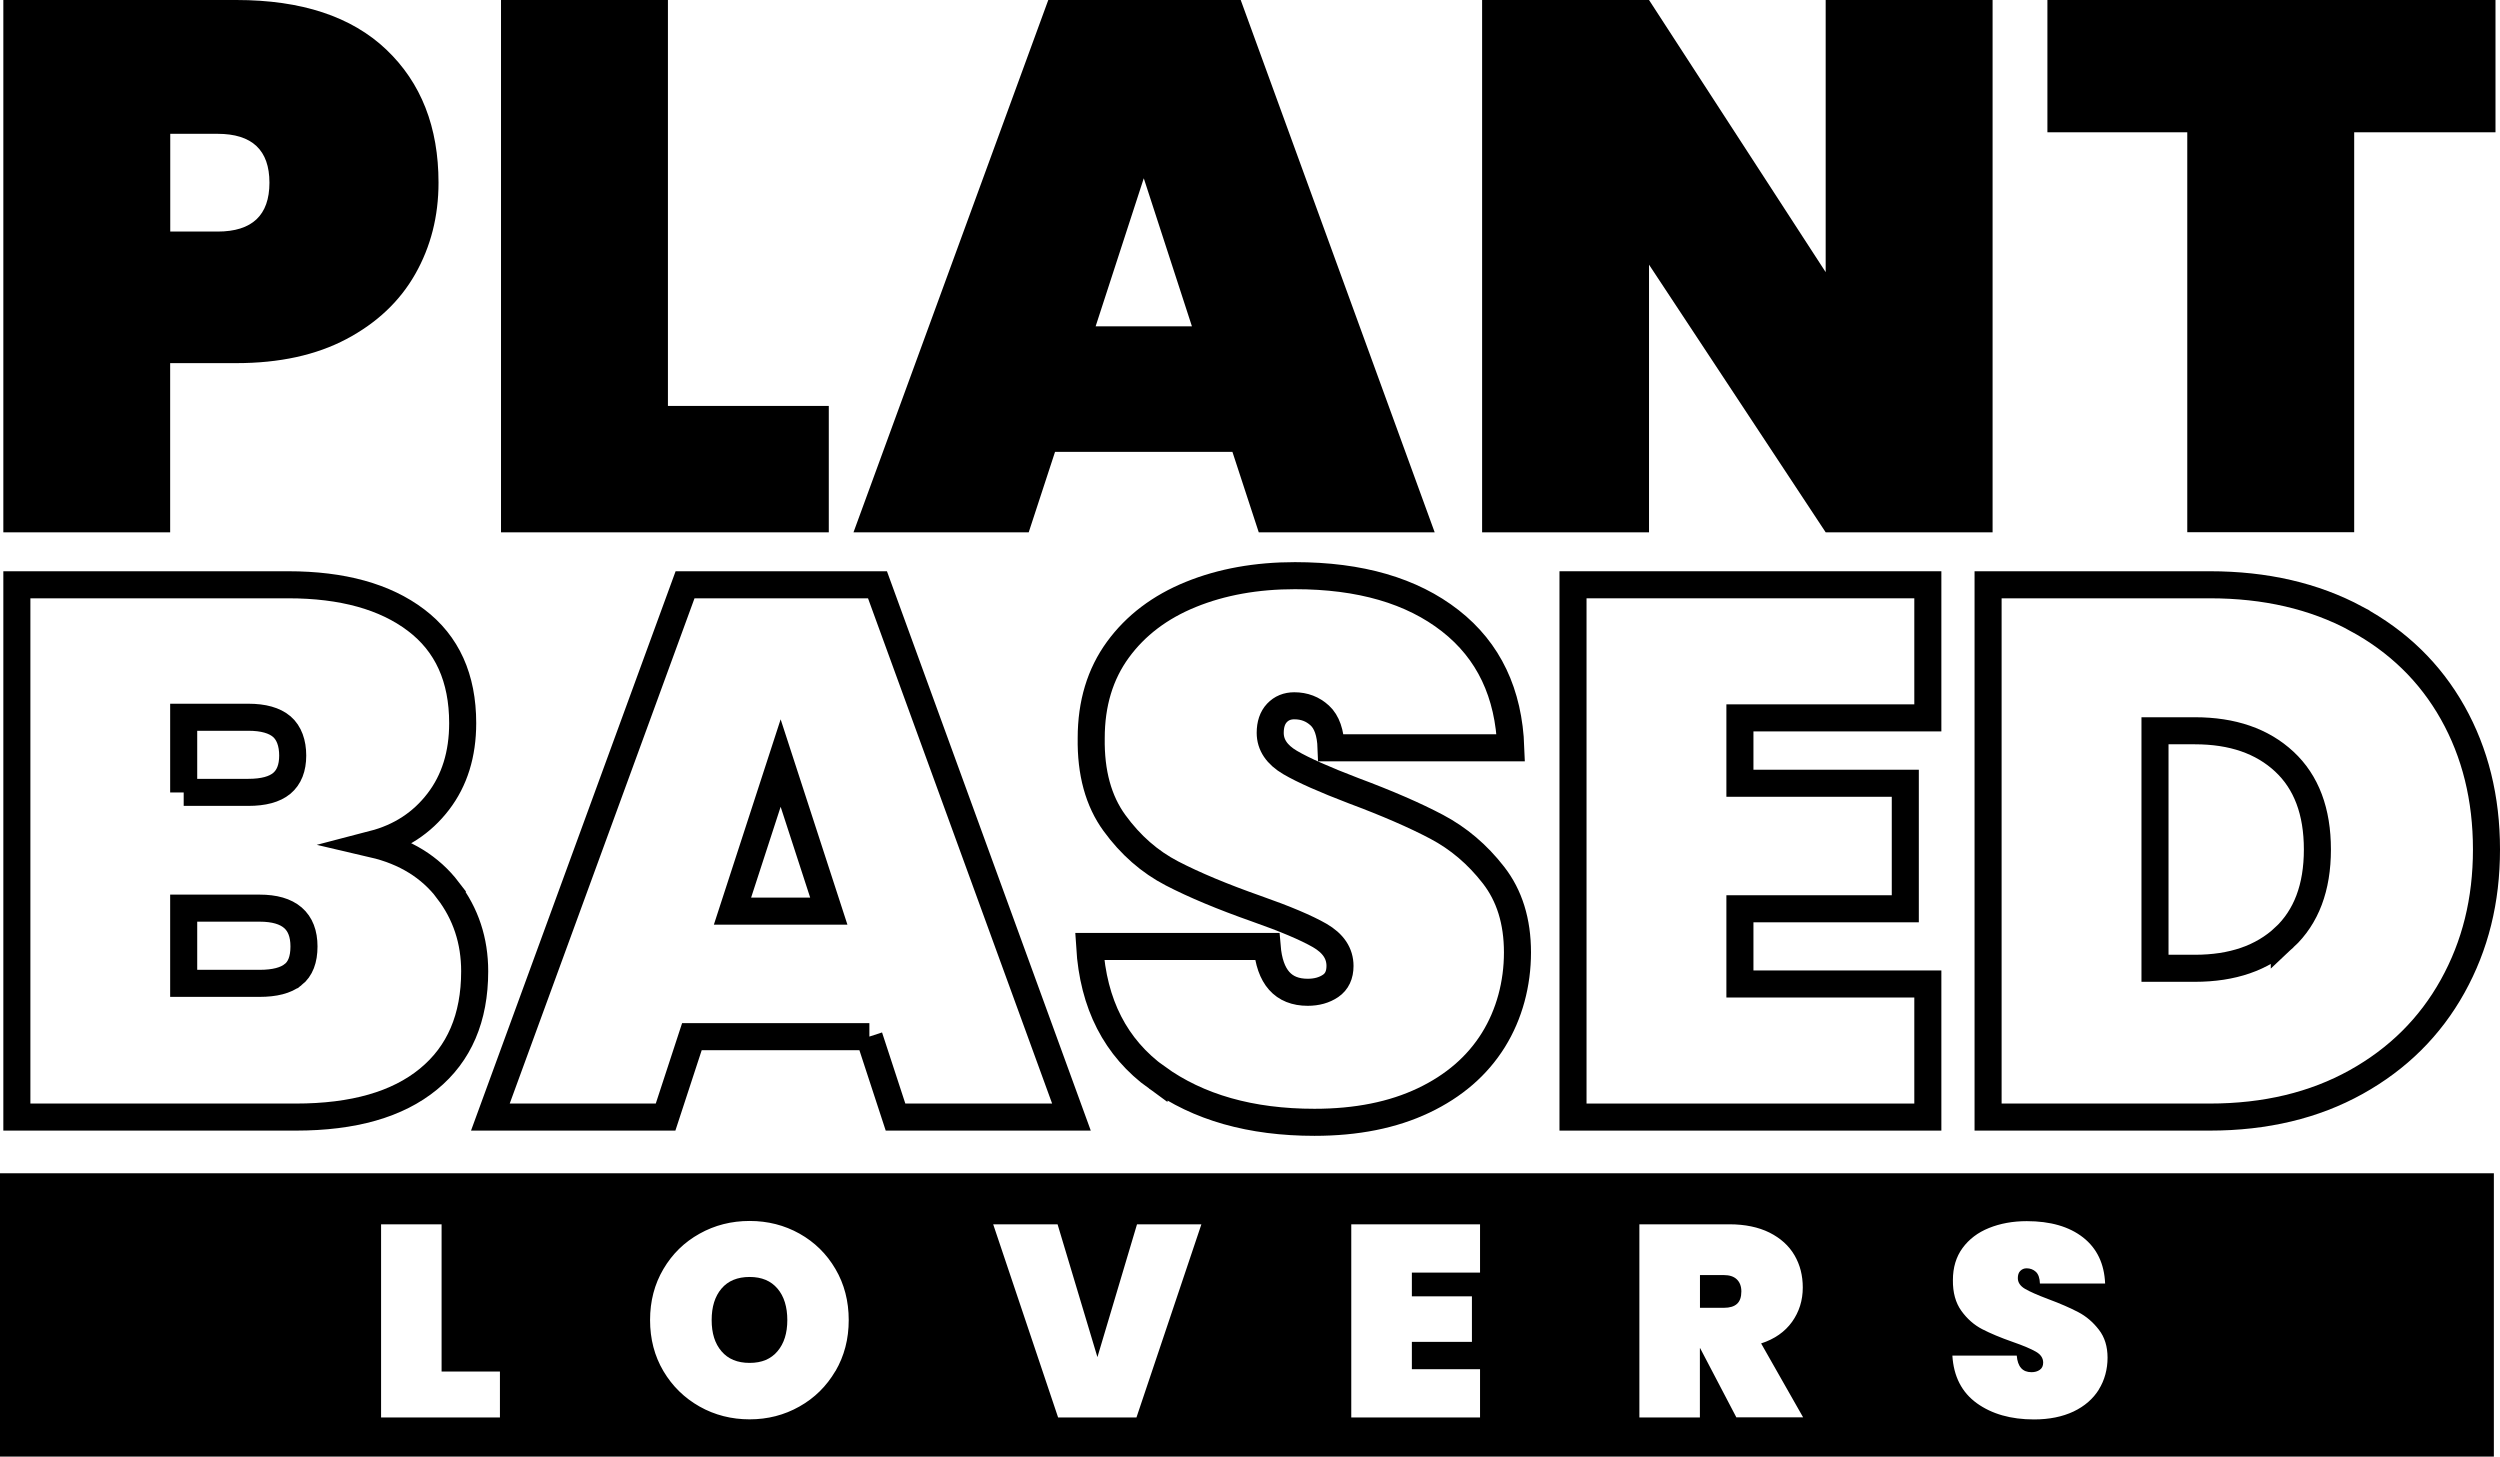
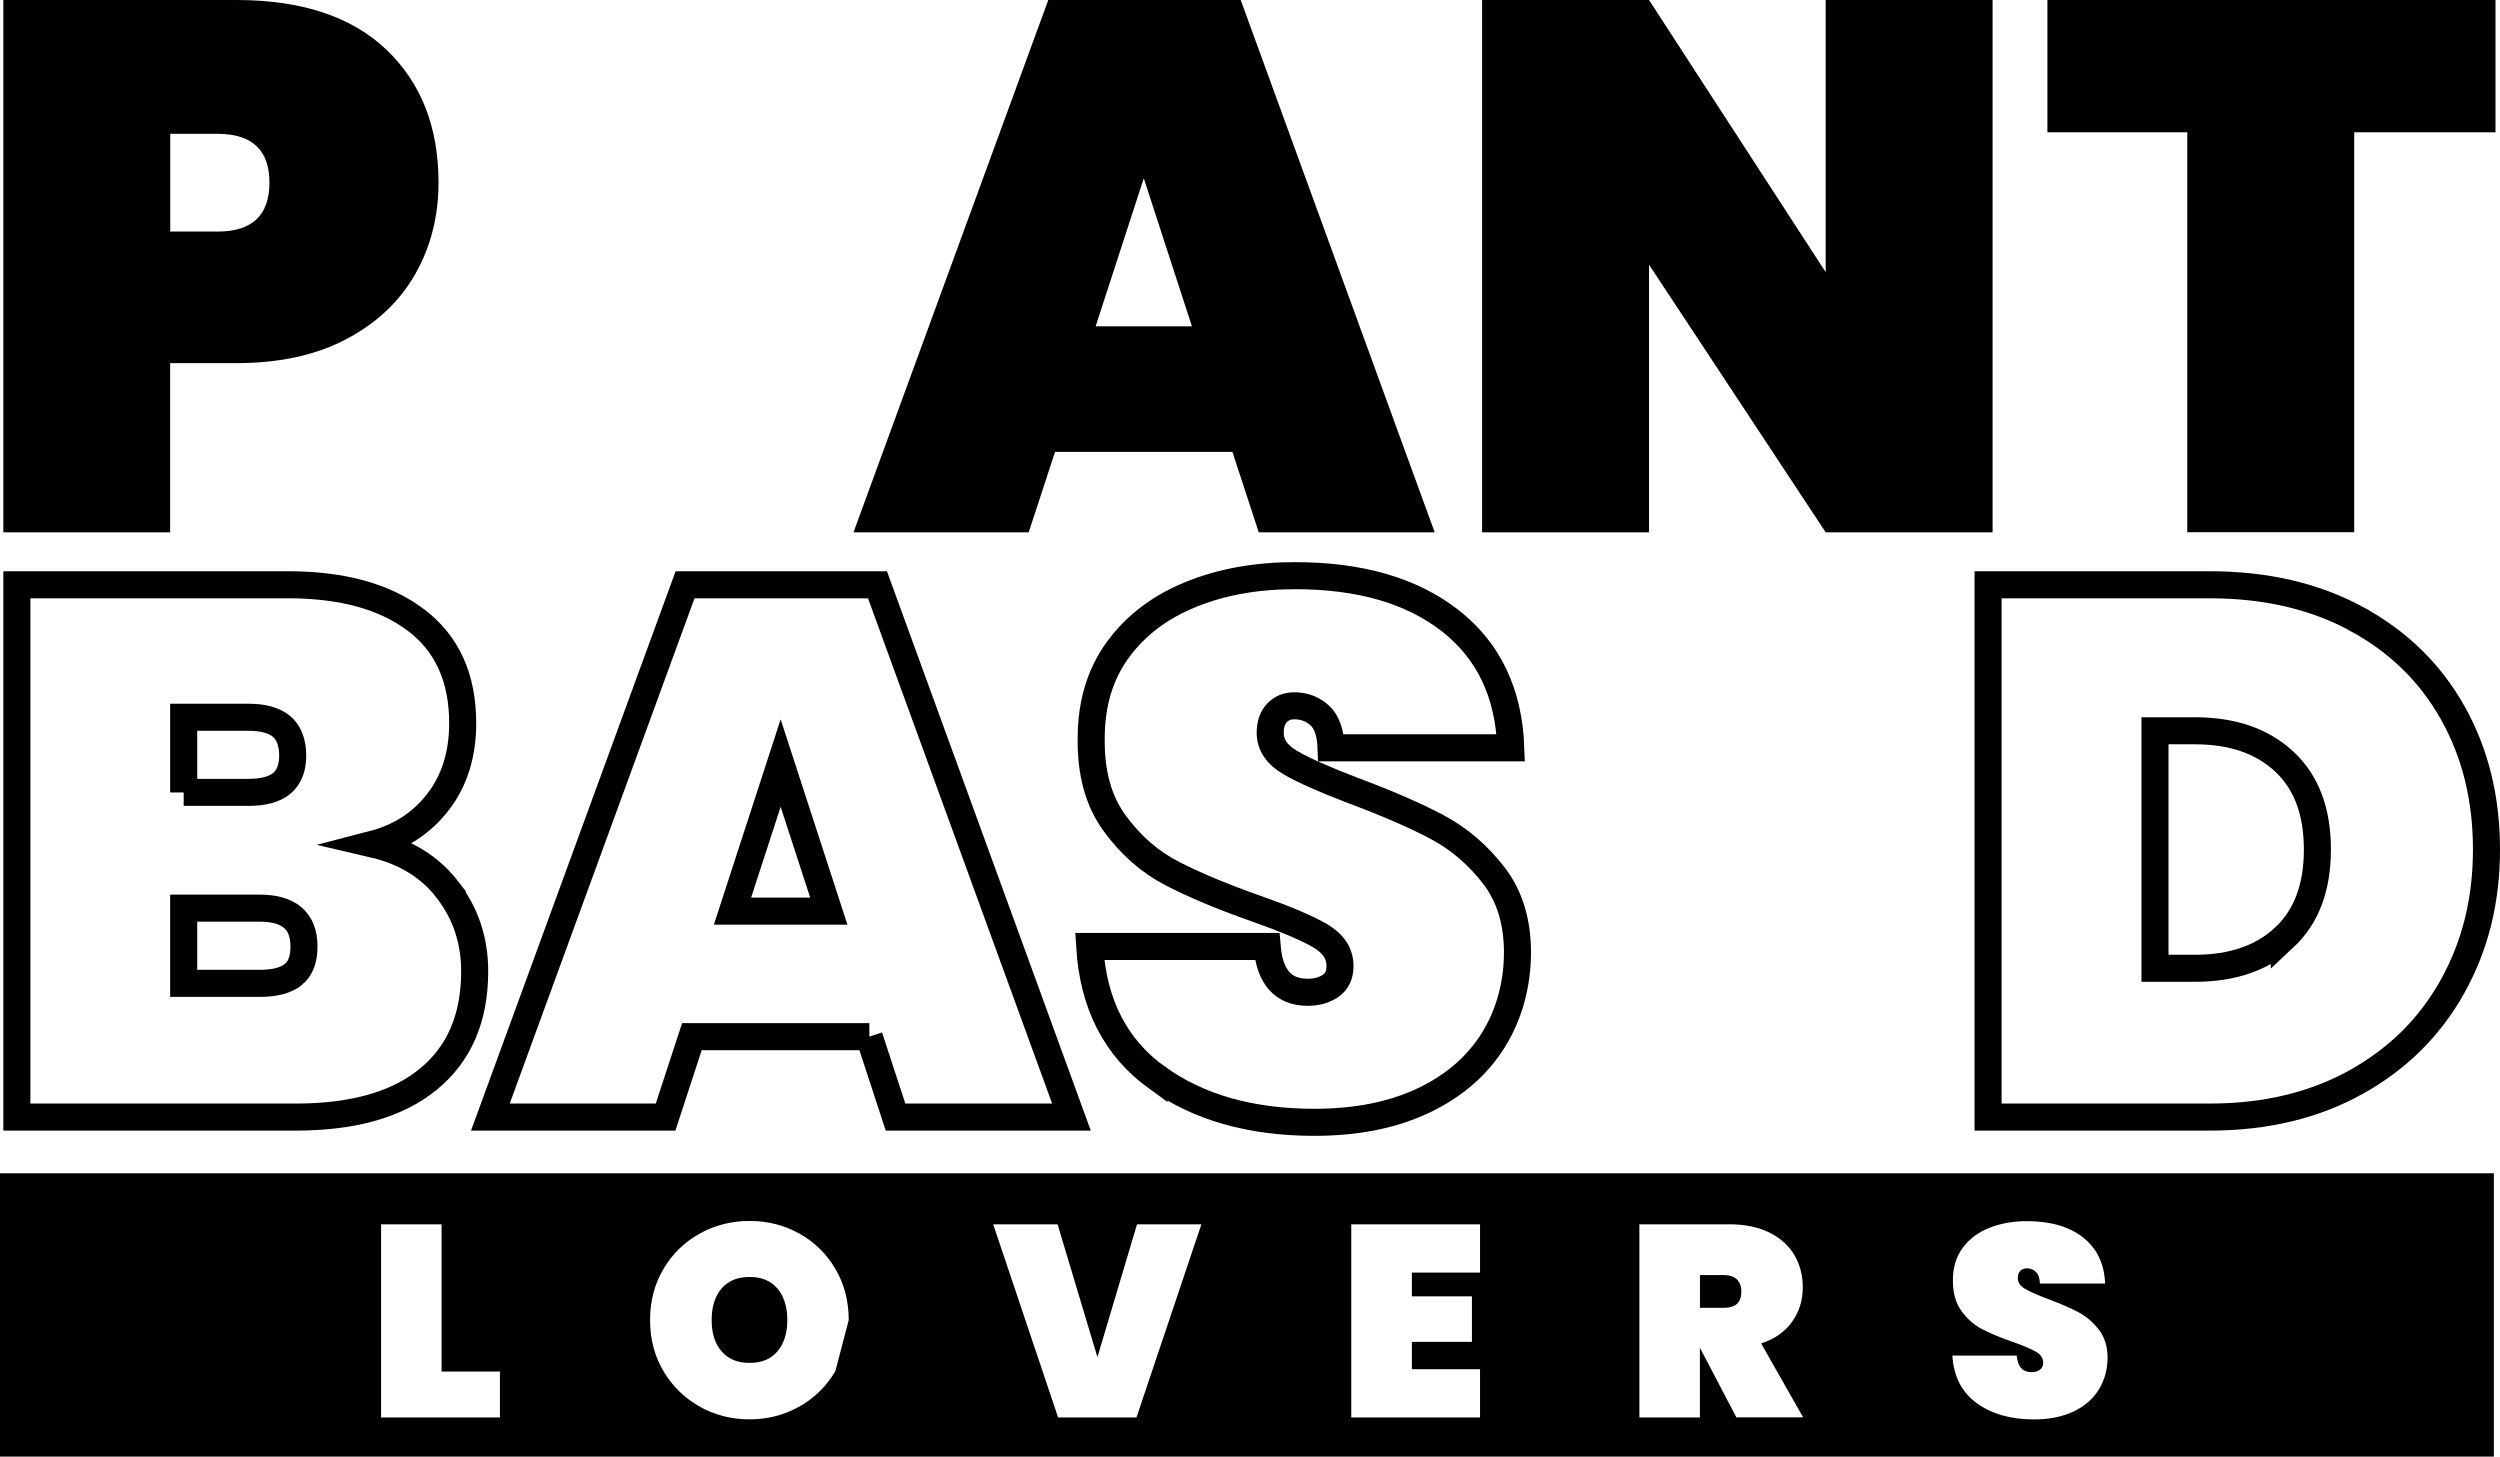
<svg xmlns="http://www.w3.org/2000/svg" id="Livello_1" data-name="Livello 1" viewBox="0 0 277.24 161.53">
  <defs>
    <style>
      .cls-1 {
        fill: none;
        stroke: #000;
        stroke-miterlimit: 10;
        stroke-width: 3px;
      }

      .cls-2 {
        stroke-width: 0px;
      }
    </style>
  </defs>
  <g>
    <path class="cls-1" d="m49.68,98.75c1.97,2.58,2.96,5.57,2.96,8.96,0,5.17-1.71,9.16-5.13,11.96-3.42,2.81-8.32,4.21-14.71,4.21H1.87v-59.03h30.1c6,0,10.73,1.31,14.17,3.92,3.45,2.61,5.17,6.42,5.17,11.42,0,3.45-.9,6.35-2.71,8.71-1.81,2.36-4.21,3.93-7.21,4.71,3.56.83,6.32,2.54,8.3,5.13Zm-29.31-10.88h7.17c1.67,0,2.9-.33,3.71-1,.8-.67,1.21-1.7,1.21-3.08s-.4-2.51-1.21-3.21c-.81-.69-2.04-1.04-3.71-1.04h-7.17v8.34Zm12.13,20.22c.81-.64,1.21-1.68,1.21-3.13,0-2.83-1.64-4.25-4.92-4.25h-8.42v8.34h8.42c1.67,0,2.9-.32,3.71-.96Z" />
    <path class="cls-1" d="m96.41,114.96h-19.68l-2.92,8.92h-19.43l21.59-59.03h21.34l21.51,59.03h-19.51l-2.92-8.92Zm-4.5-13.92l-5.34-16.42-5.34,16.42h10.67Z" />
    <path class="cls-1" d="m128.3,119.51c-4.58-3.31-7.07-8.16-7.46-14.55h19.68c.28,3.39,1.78,5.08,4.5,5.08,1,0,1.85-.24,2.54-.71.69-.47,1.04-1.21,1.04-2.21,0-1.39-.75-2.51-2.25-3.38-1.5-.86-3.84-1.85-7-2.96-3.78-1.33-6.91-2.64-9.38-3.92-2.47-1.28-4.6-3.14-6.38-5.59-1.78-2.44-2.64-5.59-2.58-9.42,0-3.83.99-7.1,2.96-9.8,1.97-2.7,4.67-4.74,8.09-6.13,3.42-1.39,7.27-2.08,11.55-2.08,7.22,0,12.96,1.67,17.22,5s6.49,8.03,6.71,14.09h-19.93c-.06-1.67-.47-2.86-1.25-3.58-.78-.72-1.72-1.08-2.83-1.08-.78,0-1.42.26-1.92.79-.5.53-.75,1.27-.75,2.21,0,1.33.74,2.43,2.21,3.29,1.47.86,3.82,1.9,7.04,3.13,3.72,1.39,6.79,2.72,9.21,4,2.42,1.28,4.52,3.06,6.29,5.34,1.78,2.28,2.67,5.14,2.67,8.59s-.89,6.85-2.67,9.71c-1.78,2.86-4.36,5.1-7.75,6.71-3.39,1.61-7.42,2.42-12.09,2.42-7.06,0-12.88-1.65-17.47-4.96Z" />
-     <path class="cls-1" d="m192.95,79.61v7.25h18.34v13.92h-18.34v8.34h20.84v14.76h-39.35v-59.03h39.35v14.76h-20.84Z" />
    <path class="cls-1" d="m261.28,68.61c4.64,2.5,8.21,5.98,10.71,10.42,2.5,4.45,3.75,9.5,3.75,15.17s-1.25,10.67-3.75,15.17-6.07,8.05-10.71,10.63c-4.64,2.58-10.05,3.88-16.22,3.88h-24.59v-59.03h24.59c6.17,0,11.57,1.25,16.22,3.75Zm-7.96,35.35c2.44-2.28,3.67-5.53,3.67-9.75s-1.22-7.47-3.67-9.75c-2.45-2.28-5.75-3.42-9.92-3.42h-4.42v26.34h4.42c4.17,0,7.47-1.14,9.92-3.42Z" />
  </g>
  <g>
    <path class="cls-2" d="m46.05,30.39c-1.72,3.03-4.27,5.43-7.63,7.21-3.36,1.78-7.43,2.67-12.21,2.67h-7.34v18.76H.37V0h25.84c7.22,0,12.77,1.83,16.63,5.5,3.86,3.67,5.79,8.59,5.79,14.76,0,3.72-.86,7.1-2.58,10.13Zm-16.17-10.13c0-3.61-1.92-5.42-5.75-5.42h-5.25v10.84h5.25c3.83,0,5.75-1.81,5.75-5.42Z" />
-     <path class="cls-2" d="m74.07,45.02h17.84v14.01h-36.35V0h18.51v45.02Z" />
    <path class="cls-2" d="m136.68,50.11h-19.68l-2.92,8.92h-19.43L116.25,0h21.34l21.51,59.03h-19.51l-2.92-8.92Zm-4.5-13.92l-5.34-16.42-5.34,16.42h10.67Z" />
    <path class="cls-2" d="m220.97,59.03h-18.51l-19.59-29.68v29.68h-18.51V0h18.51l19.59,30.18V0h18.51v59.03Z" />
    <path class="cls-2" d="m276.74,0v14.67h-15.67v44.35h-18.51V14.67h-15.51V0h49.69Z" />
  </g>
  <g>
    <path class="cls-2" d="m83.13,141.61c-1.35,0-2.39.43-3.12,1.29-.73.86-1.09,2.02-1.09,3.49s.36,2.61,1.09,3.46c.73.86,1.76,1.29,3.12,1.29s2.36-.43,3.09-1.29c.73-.86,1.09-2.01,1.09-3.46s-.36-2.64-1.09-3.49c-.73-.86-1.75-1.29-3.09-1.29Z" />
    <path class="cls-2" d="m191.18,141.4h-2.66v3.63h2.66c.65,0,1.13-.15,1.45-.44.32-.29.48-.75.48-1.38,0-.56-.17-1.01-.5-1.33-.33-.32-.81-.48-1.44-.48Z" />
-     <path class="cls-2" d="m0,130.11v31.42h276.56v-31.42H0Zm55.45,27.08h-13.19v-21.42h6.71v16.33h6.47v5.08Zm37.19-5.14c-.98,1.67-2.31,2.99-3.99,3.93-1.68.95-3.52,1.42-5.52,1.42s-3.87-.47-5.55-1.42c-1.68-.95-3.02-2.26-4.01-3.93-.99-1.67-1.48-3.56-1.48-5.66s.49-3.98,1.48-5.66,2.32-2.98,4.01-3.92c1.68-.94,3.53-1.41,5.55-1.41s3.86.47,5.54,1.41c1.67.94,3,2.24,3.98,3.92.98,1.67,1.47,3.56,1.47,5.66s-.49,3.98-1.47,5.66Zm33.38,5.14h-8.68l-7.2-21.42h7.14l4.42,14.73,4.39-14.73h7.14l-7.2,21.42Zm38.11-16.06h-7.56v2.63h6.66v5.05h-6.66v3.03h7.56v5.35h-14.28v-21.42h14.28v5.35Zm28.43,16.06l-4.02-7.68h-.03v7.68h-6.71v-21.42h9.98c1.73,0,3.22.31,4.45.92,1.23.62,2.15,1.45,2.77,2.51.62,1.06.92,2.25.92,3.58,0,1.43-.4,2.7-1.19,3.81-.8,1.11-1.94,1.91-3.43,2.39l4.66,8.2h-7.38Zm40.2-3.1c-.65,1.04-1.58,1.85-2.81,2.44-1.23.58-2.69.88-4.39.88-2.56,0-4.67-.6-6.34-1.8-1.66-1.2-2.57-2.96-2.71-5.28h7.14c.1,1.23.64,1.84,1.63,1.84.36,0,.67-.08.92-.26.25-.17.38-.44.38-.8,0-.5-.27-.91-.82-1.22-.54-.31-1.39-.67-2.54-1.07-1.37-.48-2.51-.96-3.4-1.42s-1.67-1.14-2.31-2.03-.96-2.03-.94-3.42c0-1.39.36-2.58,1.07-3.55.72-.98,1.69-1.72,2.93-2.22,1.24-.5,2.64-.76,4.19-.76,2.62,0,4.7.6,6.25,1.81,1.54,1.21,2.35,2.92,2.44,5.11h-7.23c-.02-.6-.17-1.04-.45-1.3-.28-.26-.63-.39-1.03-.39-.28,0-.51.1-.7.29s-.27.46-.27.8c0,.48.27.88.8,1.19.53.31,1.39.69,2.56,1.13,1.35.5,2.46.99,3.34,1.45.88.46,1.64,1.11,2.28,1.94.65.83.97,1.87.97,3.12s-.32,2.49-.97,3.52Z" />
+     <path class="cls-2" d="m0,130.11v31.42h276.56v-31.42H0Zm55.45,27.08h-13.19v-21.42h6.71v16.33h6.47v5.08Zm37.19-5.14c-.98,1.67-2.31,2.99-3.99,3.93-1.68.95-3.52,1.42-5.52,1.42s-3.87-.47-5.55-1.42c-1.68-.95-3.02-2.26-4.01-3.93-.99-1.67-1.48-3.56-1.48-5.66s.49-3.98,1.48-5.66,2.32-2.98,4.01-3.92c1.68-.94,3.53-1.41,5.55-1.41s3.86.47,5.54,1.41c1.67.94,3,2.24,3.98,3.92.98,1.67,1.47,3.56,1.47,5.66Zm33.38,5.14h-8.68l-7.2-21.42h7.14l4.42,14.73,4.39-14.73h7.14l-7.2,21.42Zm38.11-16.06h-7.56v2.63h6.66v5.05h-6.66v3.03h7.56v5.35h-14.28v-21.42h14.28v5.35Zm28.43,16.06l-4.02-7.68h-.03v7.68h-6.71v-21.42h9.98c1.73,0,3.22.31,4.45.92,1.23.62,2.15,1.45,2.77,2.51.62,1.06.92,2.25.92,3.58,0,1.43-.4,2.7-1.19,3.81-.8,1.11-1.94,1.91-3.43,2.39l4.66,8.2h-7.38Zm40.2-3.1c-.65,1.04-1.58,1.85-2.81,2.44-1.23.58-2.69.88-4.39.88-2.56,0-4.67-.6-6.34-1.8-1.66-1.2-2.57-2.96-2.71-5.28h7.14c.1,1.23.64,1.84,1.63,1.84.36,0,.67-.08.92-.26.25-.17.38-.44.38-.8,0-.5-.27-.91-.82-1.22-.54-.31-1.39-.67-2.54-1.07-1.37-.48-2.51-.96-3.4-1.42s-1.67-1.14-2.31-2.03-.96-2.03-.94-3.42c0-1.39.36-2.58,1.07-3.55.72-.98,1.69-1.72,2.93-2.22,1.24-.5,2.64-.76,4.19-.76,2.62,0,4.7.6,6.25,1.81,1.54,1.21,2.35,2.92,2.44,5.11h-7.23c-.02-.6-.17-1.04-.45-1.3-.28-.26-.63-.39-1.03-.39-.28,0-.51.1-.7.29s-.27.46-.27.8c0,.48.27.88.8,1.19.53.31,1.39.69,2.56,1.13,1.35.5,2.46.99,3.34,1.45.88.46,1.64,1.11,2.28,1.94.65.83.97,1.87.97,3.12s-.32,2.49-.97,3.52Z" />
  </g>
</svg>